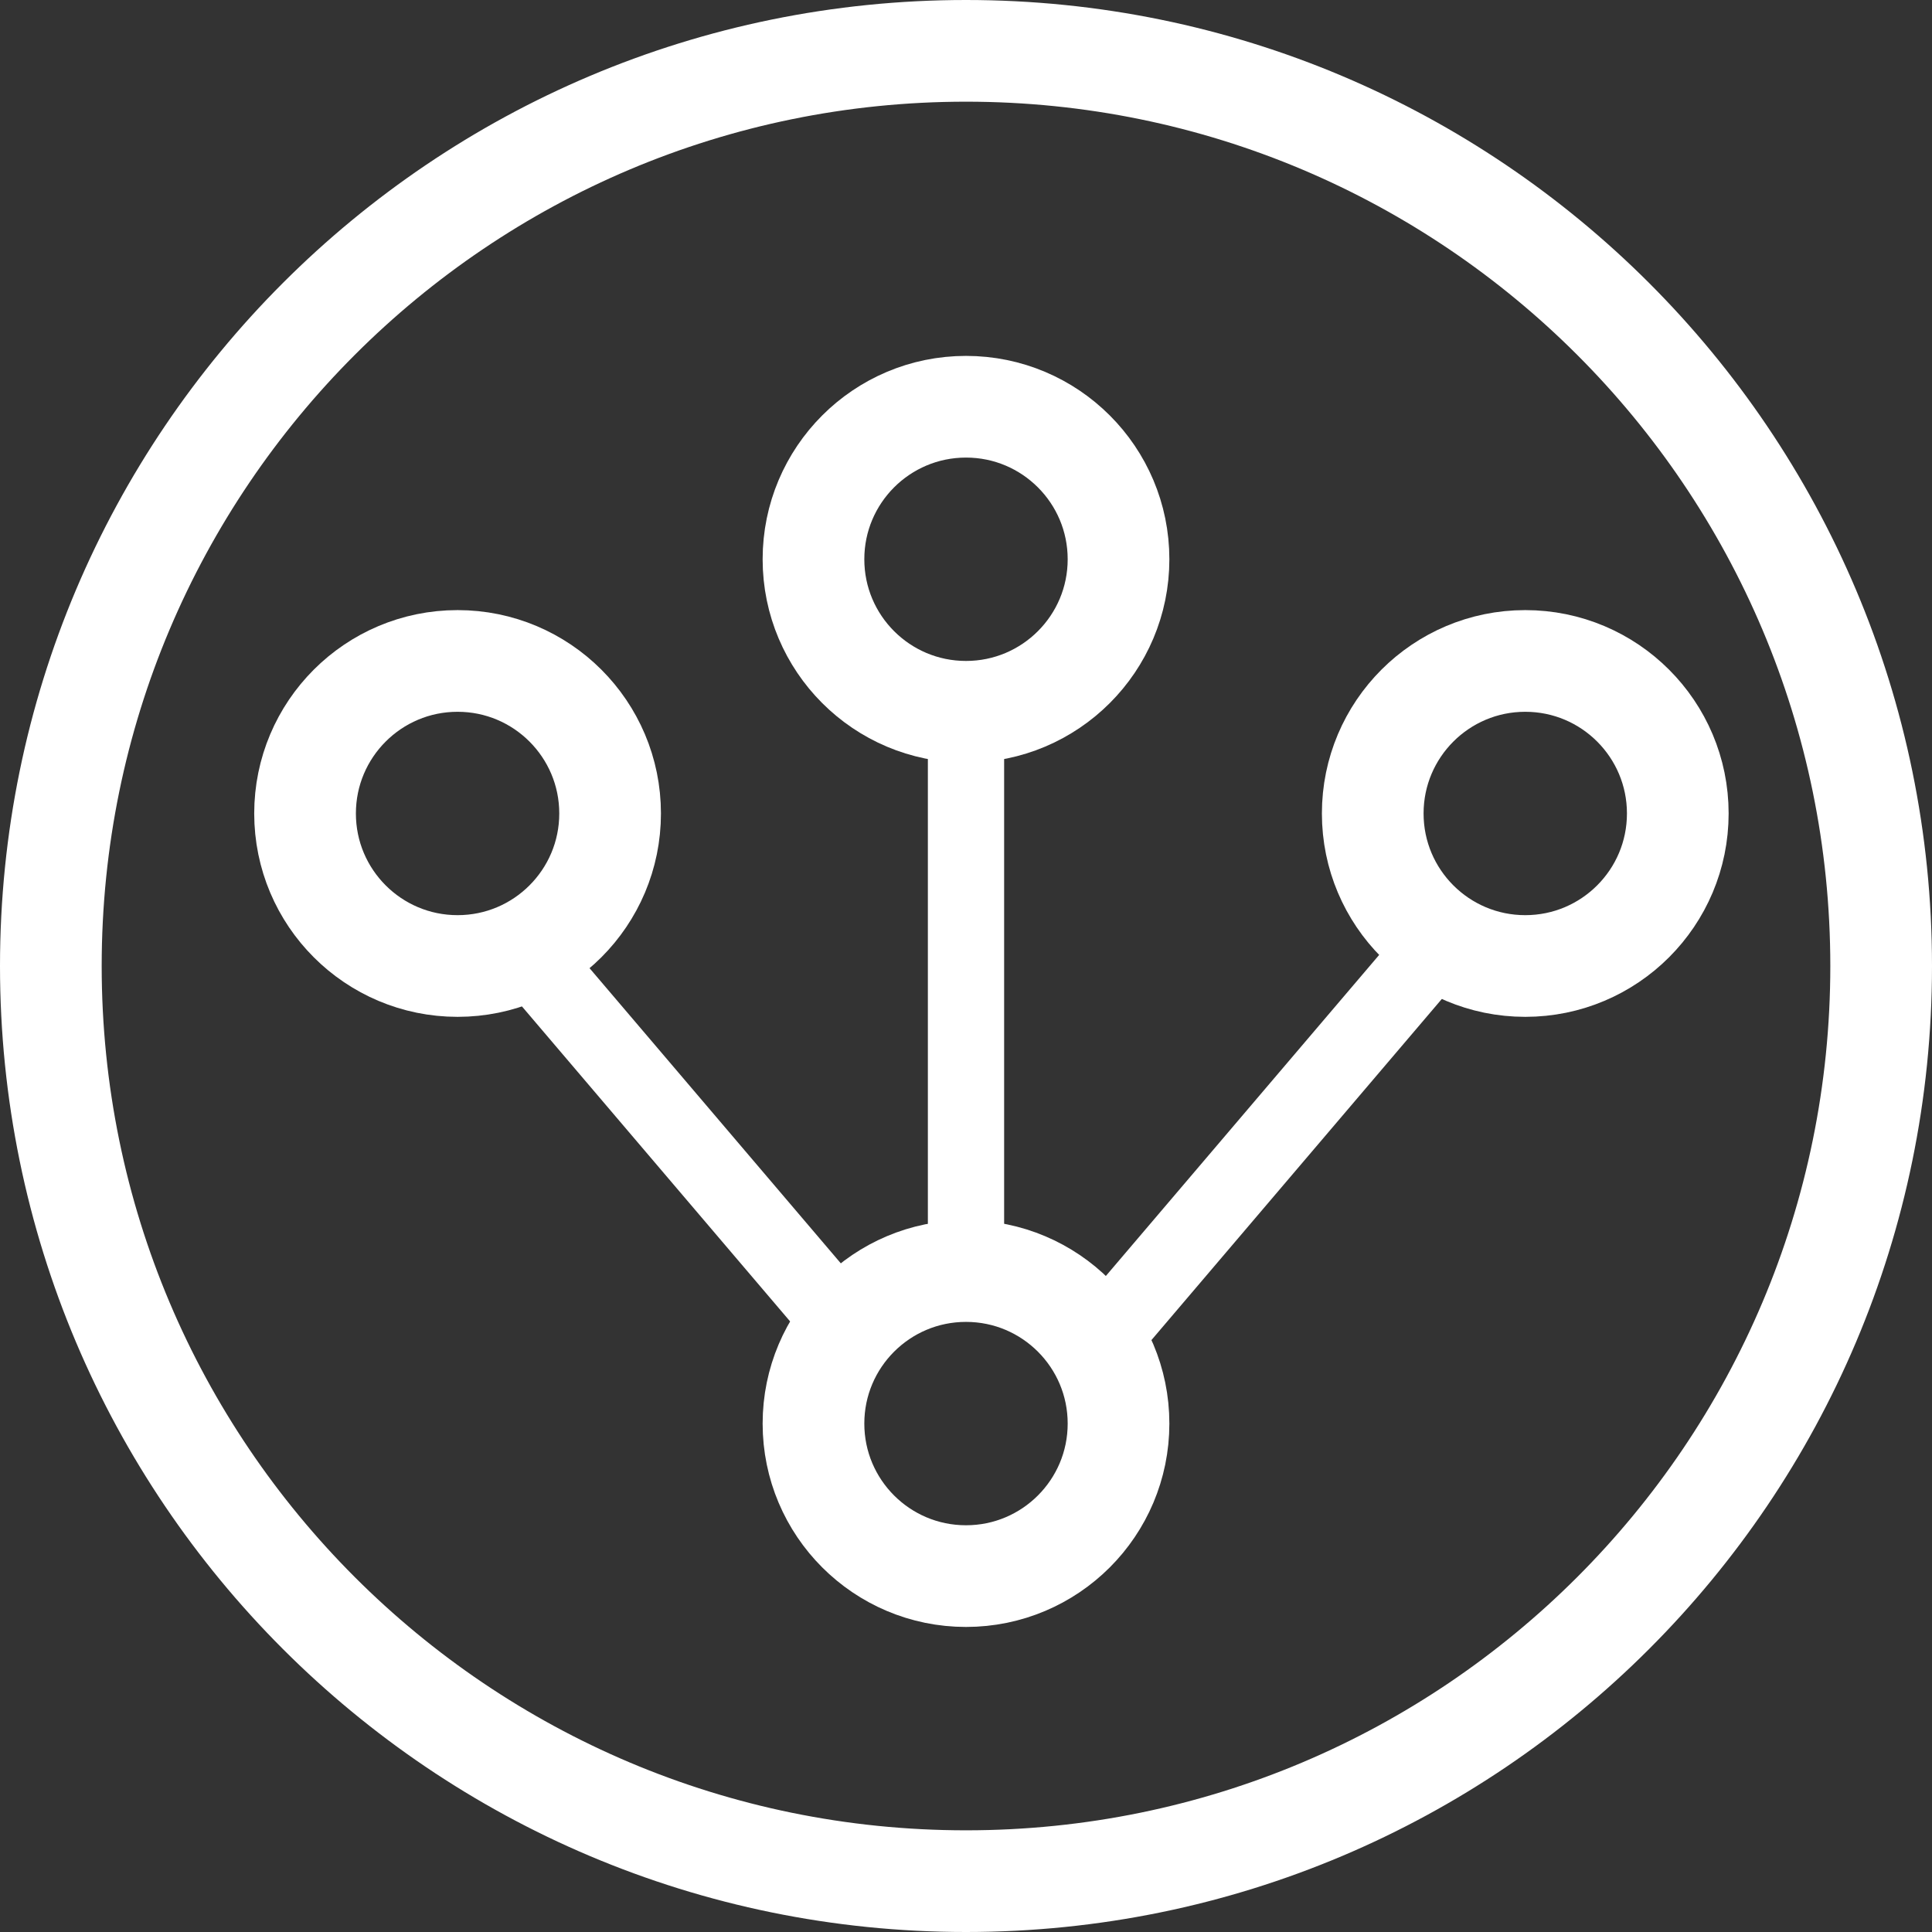
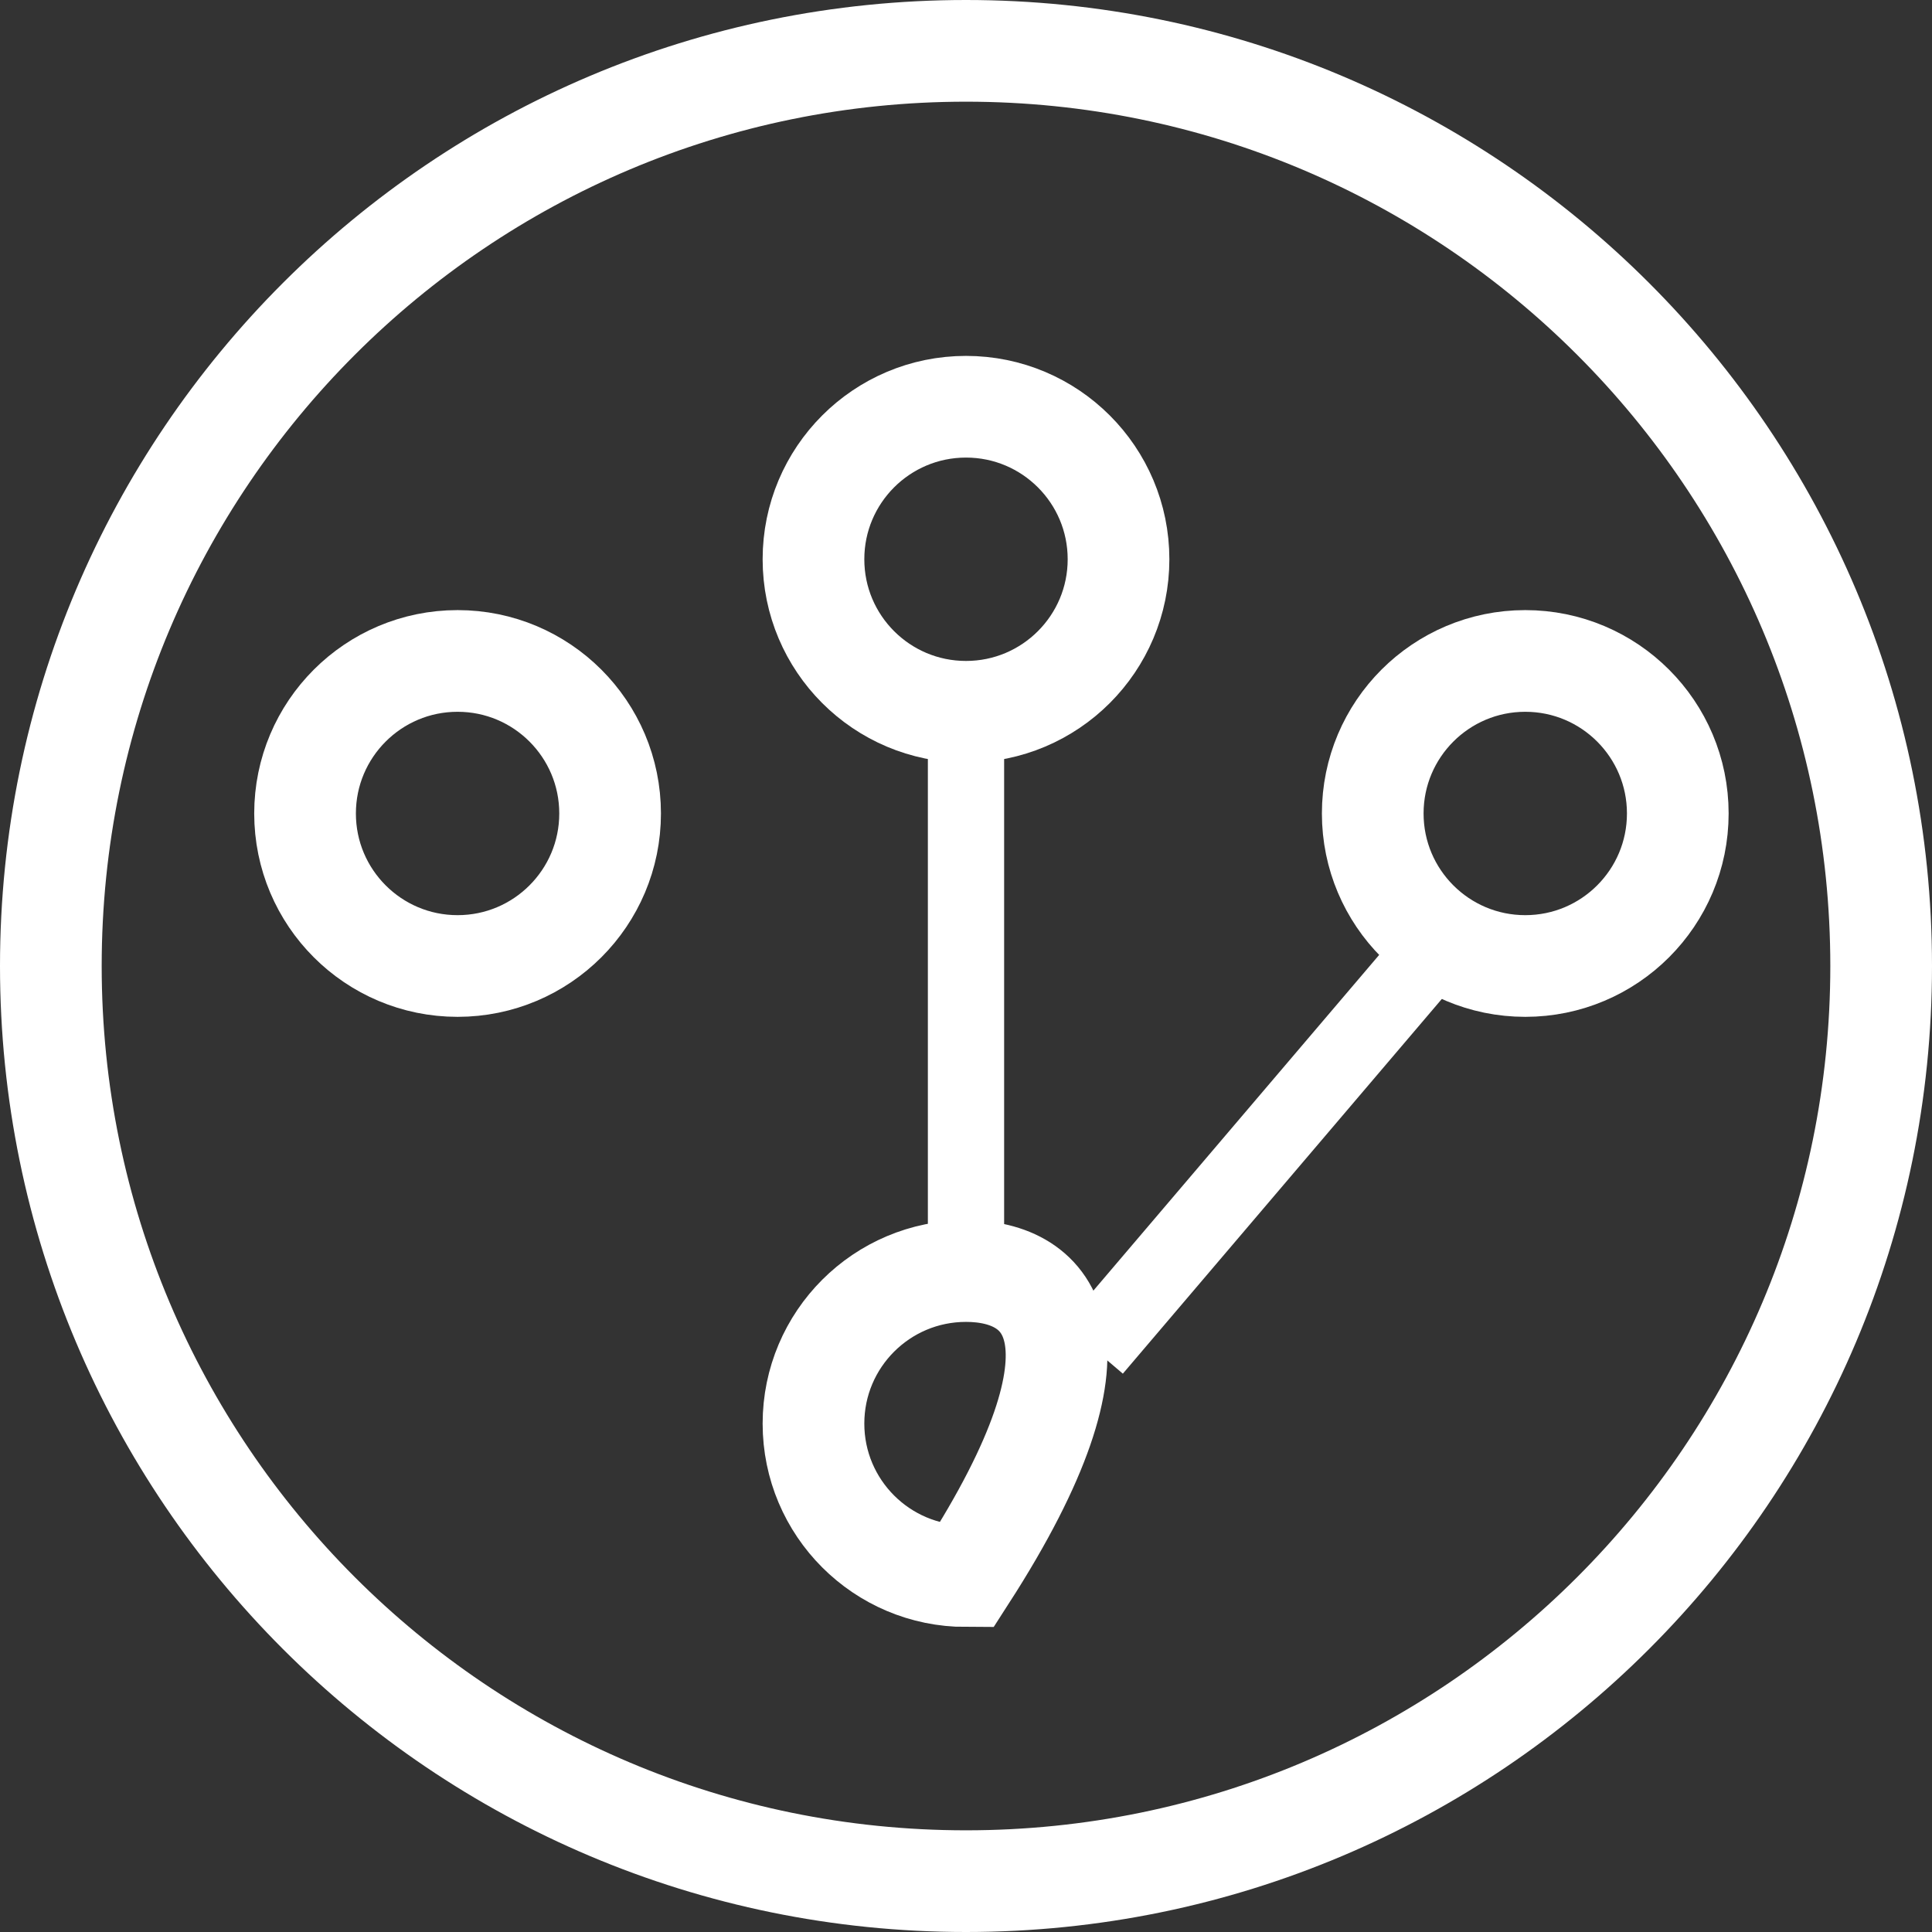
<svg xmlns="http://www.w3.org/2000/svg" width="38" height="38" viewBox="0 0 38 38" fill="none">
  <rect x="0" y="0" width="38" height="38" fill="#333333" stroke="none" />
  <path fill-rule="evenodd" clip-rule="evenodd" d="M19 37C28.941 37 37 28.941 37 19C37 9.059 28.941 1 19 1C9.059 1 1 9.059 1 19C1 28.941 9.059 37 19 37Z" stroke="white" stroke-width="2" />
-   <path fill-rule="evenodd" clip-rule="evenodd" d="M19 31C20.657 31 22 29.657 22 28C22 26.343 20.657 25 19 25C17.343 25 16 26.343 16 28C16 29.657 17.343 31 19 31Z" stroke="white" stroke-width="2" />
+   <path fill-rule="evenodd" clip-rule="evenodd" d="M19 31C22 26.343 20.657 25 19 25C17.343 25 16 26.343 16 28C16 29.657 17.343 31 19 31Z" stroke="white" stroke-width="2" />
  <path fill-rule="evenodd" clip-rule="evenodd" d="M9 19C10.657 19 12 17.657 12 16C12 14.343 10.657 13 9 13C7.343 13 6 14.343 6 16C6 17.657 7.343 19 9 19Z" stroke="white" stroke-width="2" />
  <path fill-rule="evenodd" clip-rule="evenodd" d="M19 14C20.657 14 22 12.657 22 11C22 9.343 20.657 8 19 8C17.343 8 16 9.343 16 11C16 12.657 17.343 14 19 14Z" stroke="white" stroke-width="2" />
  <path fill-rule="evenodd" clip-rule="evenodd" d="M30 19C31.657 19 33 17.657 33 16C33 14.343 31.657 13 30 13C28.343 13 27 14.343 27 16C27 17.657 28.343 19 30 19Z" stroke="white" stroke-width="2" />
  <path d="M22 25.961L27.5 19.5" stroke="white" stroke-width="1.5" stroke-linecap="square" />
-   <path d="M16.5 25.961L11 19.5" stroke="white" stroke-width="1.5" stroke-linecap="square" />
  <path d="M19 14V25" stroke="white" stroke-width="1.5" stroke-linecap="square" />
</svg>